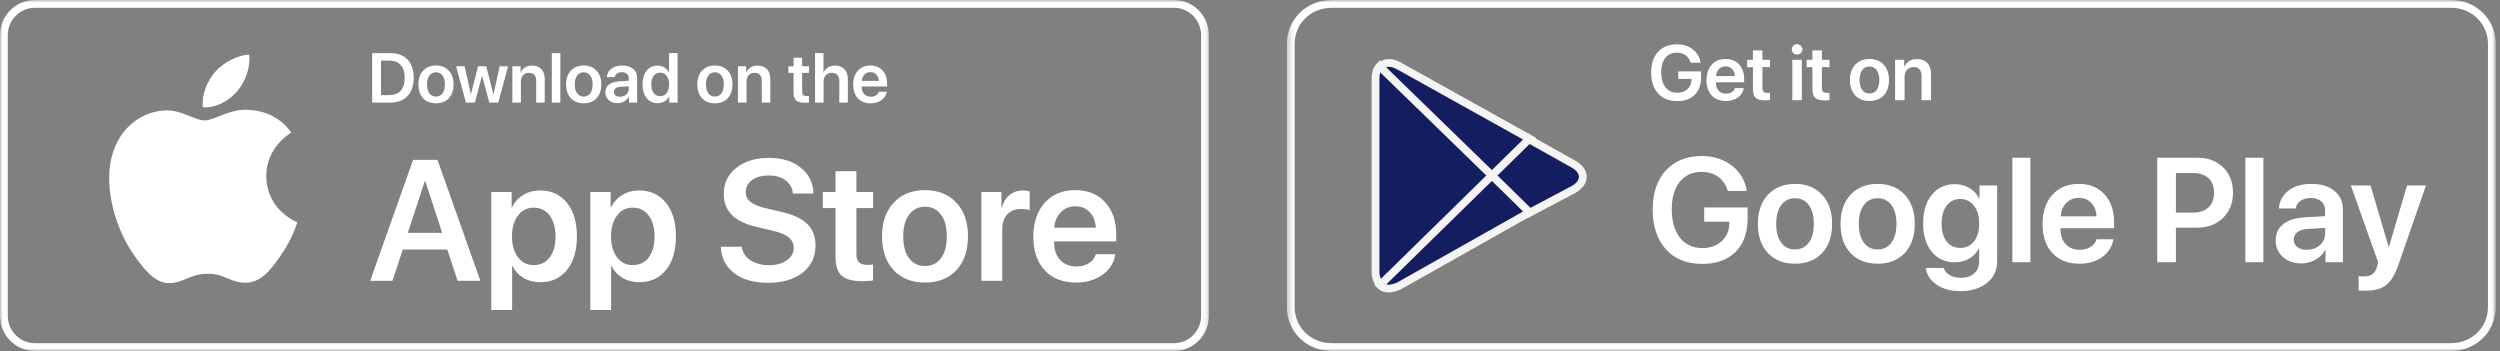
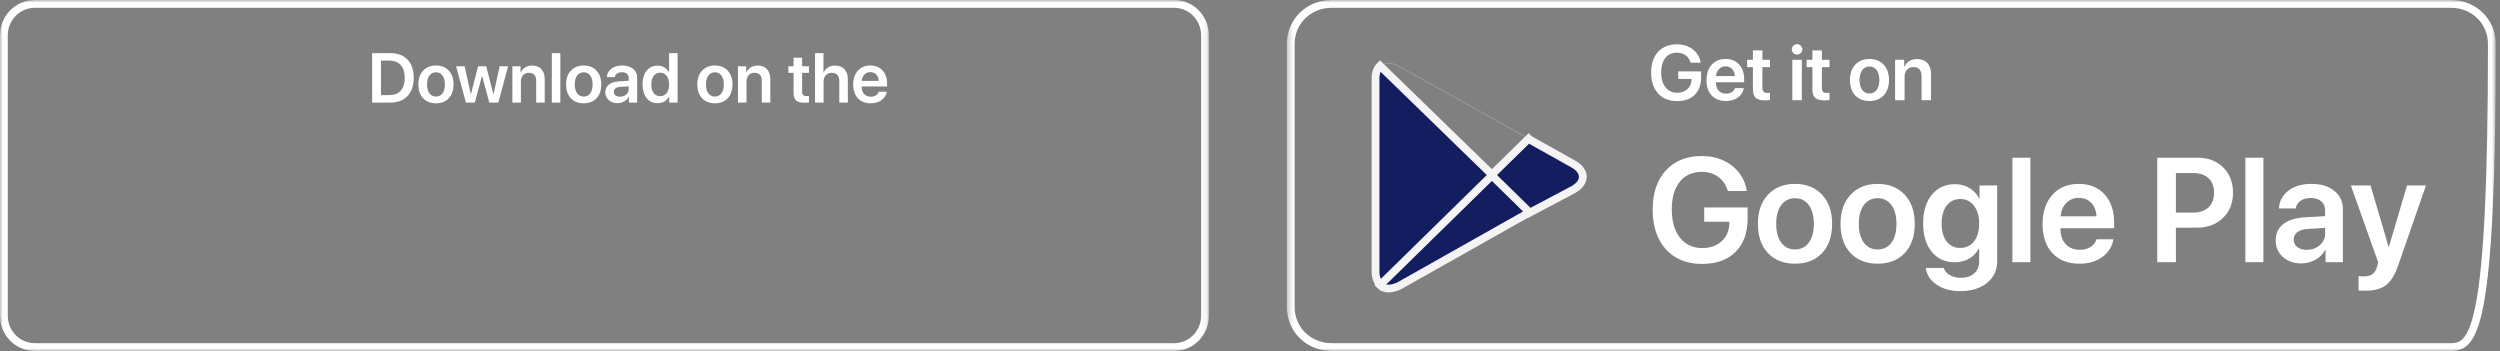
<svg xmlns="http://www.w3.org/2000/svg" width="463" height="65" viewBox="0 0 463 65" fill="none">
  <rect x="0" y="0" width="463" height="65" fill="#808080" stroke="none" />
  <g clip-path="url(#clip0_308_11633)">
    <mask id="mask0_308_11633" style="mask-type:luminance" maskUnits="userSpaceOnUse" x="0" y="0" width="224" height="65">
      <path d="M223.889 0H0V65H223.889V0Z" fill="white" />
    </mask>
    <g mask="url(#mask0_308_11633)">
      <path d="M217.439 64.278H6.453C3.295 64.278 0.719 61.692 0.719 58.485V6.524C0.719 3.317 3.296 0.723 6.453 0.723H217.437C220.597 0.723 223.164 3.316 223.164 6.524V58.485C223.164 61.692 220.598 64.278 217.439 64.278Z" stroke="white" stroke-width="1.444" />
      <path d="M68.922 9.84H72.267C73.638 9.84 74.707 10.238 75.473 11.033C76.239 11.829 76.622 12.95 76.622 14.397C76.622 15.849 76.239 16.979 75.473 17.787C74.707 18.595 73.638 19 72.267 19H68.922V9.84ZM70.559 11.224V17.616H72.096C73.018 17.616 73.725 17.341 74.216 16.791C74.707 16.24 74.952 15.445 74.952 14.404C74.952 13.38 74.705 12.595 74.209 12.049C73.714 11.499 73.01 11.224 72.096 11.224H70.559ZM83.115 18.2C82.527 18.822 81.736 19.133 80.741 19.133C79.747 19.133 78.955 18.822 78.367 18.2C77.779 17.573 77.485 16.719 77.485 15.635C77.485 14.556 77.781 13.703 78.374 13.077C78.966 12.447 79.755 12.131 80.741 12.131C81.731 12.131 82.521 12.447 83.109 13.077C83.701 13.703 83.998 14.556 83.998 15.635C83.998 16.719 83.703 17.573 83.115 18.2ZM79.535 17.292C79.831 17.686 80.233 17.882 80.741 17.882C81.249 17.882 81.651 17.686 81.947 17.292C82.243 16.898 82.392 16.346 82.392 15.635C82.392 14.928 82.243 14.378 81.947 13.985C81.651 13.587 81.249 13.388 80.741 13.388C80.238 13.388 79.836 13.587 79.535 13.985C79.239 14.378 79.091 14.928 79.091 15.635C79.091 16.346 79.239 16.898 79.535 17.292ZM94.103 12.271L92.281 19H90.618L89.291 14.08H89.26L87.939 19H86.289L84.467 12.271H86.054L87.19 17.438H87.222L88.536 12.271H90.053L91.367 17.438H91.405L92.541 12.271H94.103ZM94.89 19V12.271H96.407V13.426H96.439C96.625 13.02 96.896 12.705 97.251 12.48C97.611 12.256 98.045 12.144 98.553 12.144C99.289 12.144 99.86 12.366 100.267 12.81C100.677 13.255 100.882 13.868 100.882 14.651V19H99.302V14.969C99.302 14.486 99.188 14.118 98.959 13.864C98.735 13.61 98.4 13.483 97.956 13.483C97.503 13.483 97.141 13.632 96.871 13.928C96.604 14.224 96.471 14.615 96.471 15.102V19H94.89ZM102.196 19V9.84H103.777V19H102.196ZM110.474 18.2C109.885 18.822 109.094 19.133 108.1 19.133C107.105 19.133 106.314 18.822 105.726 18.2C105.137 17.573 104.843 16.719 104.843 15.635C104.843 14.556 105.139 13.703 105.732 13.077C106.324 12.447 107.114 12.131 108.1 12.131C109.09 12.131 109.879 12.447 110.467 13.077C111.06 13.703 111.356 14.556 111.356 15.635C111.356 16.719 111.062 17.573 110.474 18.2ZM106.894 17.292C107.19 17.686 107.592 17.882 108.1 17.882C108.607 17.882 109.009 17.686 109.306 17.292C109.602 16.898 109.75 16.346 109.75 15.635C109.75 14.928 109.602 14.378 109.306 13.985C109.009 13.587 108.607 13.388 108.1 13.388C107.596 13.388 107.194 13.587 106.894 13.985C106.597 14.378 106.449 14.928 106.449 15.635C106.449 16.346 106.597 16.898 106.894 17.292ZM114.828 17.914C115.281 17.914 115.662 17.781 115.971 17.514C116.284 17.243 116.44 16.907 116.44 16.505V15.991L114.885 16.086C114.504 16.111 114.208 16.206 113.997 16.372C113.789 16.532 113.686 16.746 113.686 17.013C113.686 17.288 113.789 17.508 113.997 17.673C114.208 17.834 114.485 17.914 114.828 17.914ZM114.352 19.107C113.696 19.107 113.157 18.919 112.733 18.543C112.314 18.166 112.105 17.677 112.105 17.076C112.105 16.48 112.325 16.008 112.765 15.661C113.209 15.314 113.842 15.115 114.663 15.064L116.44 14.962V14.48C116.44 14.129 116.328 13.856 116.104 13.661C115.884 13.466 115.577 13.369 115.184 13.369C114.815 13.369 114.515 13.452 114.282 13.617C114.049 13.782 113.908 14.006 113.857 14.29H112.391C112.424 13.65 112.697 13.132 113.209 12.734C113.726 12.332 114.405 12.131 115.247 12.131C116.081 12.131 116.747 12.335 117.247 12.741C117.75 13.147 118.002 13.689 118.002 14.366V19H116.478V17.927H116.447C116.256 18.286 115.969 18.574 115.583 18.79C115.198 19.002 114.788 19.107 114.352 19.107ZM121.791 19.107C120.941 19.107 120.262 18.794 119.754 18.168C119.25 17.542 118.999 16.695 118.999 15.629C118.999 14.567 119.25 13.723 119.754 13.096C120.262 12.47 120.941 12.157 121.791 12.157C122.265 12.157 122.684 12.269 123.048 12.493C123.416 12.717 123.692 13.02 123.874 13.401H123.912V9.84H125.492V19H123.943V17.851H123.918C123.732 18.236 123.45 18.543 123.074 18.771C122.701 18.995 122.274 19.107 121.791 19.107ZM122.268 13.458C121.76 13.458 121.358 13.655 121.061 14.048C120.765 14.438 120.617 14.967 120.617 15.635C120.617 16.308 120.763 16.839 121.055 17.229C121.351 17.618 121.756 17.812 122.268 17.812C122.767 17.812 123.167 17.616 123.467 17.222C123.768 16.829 123.918 16.3 123.918 15.635C123.918 14.975 123.768 14.448 123.467 14.055C123.167 13.657 122.767 13.458 122.268 13.458ZM134.772 18.2C134.184 18.822 133.393 19.133 132.398 19.133C131.404 19.133 130.613 18.822 130.024 18.2C129.436 17.573 129.142 16.719 129.142 15.635C129.142 14.556 129.438 13.703 130.031 13.077C130.623 12.447 131.412 12.131 132.398 12.131C133.389 12.131 134.178 12.447 134.766 13.077C135.359 13.703 135.655 14.556 135.655 15.635C135.655 16.719 135.361 17.573 134.772 18.2ZM131.192 17.292C131.489 17.686 131.891 17.882 132.398 17.882C132.906 17.882 133.308 17.686 133.604 17.292C133.901 16.898 134.049 16.346 134.049 15.635C134.049 14.928 133.901 14.378 133.604 13.985C133.308 13.587 132.906 13.388 132.398 13.388C131.895 13.388 131.493 13.587 131.192 13.985C130.896 14.378 130.748 14.928 130.748 15.635C130.748 16.346 130.896 16.898 131.192 17.292ZM136.67 19V12.271H138.187V13.426H138.219C138.405 13.02 138.676 12.705 139.032 12.48C139.391 12.256 139.825 12.144 140.333 12.144C141.069 12.144 141.641 12.366 142.047 12.81C142.457 13.255 142.663 13.868 142.663 14.651V19H141.082V14.969C141.082 14.486 140.968 14.118 140.739 13.864C140.515 13.61 140.181 13.483 139.736 13.483C139.284 13.483 138.922 13.632 138.651 13.928C138.384 14.224 138.251 14.615 138.251 15.102V19H136.67ZM146.973 10.697H148.553V12.271H149.823V13.49H148.553V16.987C148.553 17.262 148.619 17.465 148.75 17.597C148.881 17.728 149.086 17.793 149.366 17.793C149.552 17.793 149.702 17.783 149.816 17.762V18.968C149.626 19.01 149.353 19.031 148.998 19.031C148.27 19.031 147.749 18.892 147.436 18.612C147.127 18.333 146.973 17.865 146.973 17.209V13.49H146.008V12.271H146.973V10.697ZM150.946 19V9.84H152.508V13.426H152.54C152.721 13.016 152.994 12.7 153.358 12.48C153.722 12.256 154.158 12.144 154.666 12.144C155.402 12.144 155.978 12.37 156.393 12.823C156.811 13.272 157.021 13.885 157.021 14.664V19H155.44V14.988C155.44 14.51 155.322 14.139 155.085 13.877C154.852 13.615 154.509 13.483 154.057 13.483C153.583 13.483 153.208 13.634 152.933 13.934C152.662 14.235 152.527 14.634 152.527 15.134V19H150.946ZM161.191 13.356C160.751 13.356 160.383 13.509 160.087 13.813C159.795 14.114 159.632 14.501 159.598 14.975H162.74C162.723 14.497 162.573 14.108 162.29 13.807C162.006 13.507 161.64 13.356 161.191 13.356ZM162.747 16.987H164.226C164.124 17.626 163.8 18.145 163.254 18.543C162.708 18.936 162.04 19.133 161.249 19.133C160.241 19.133 159.45 18.824 158.874 18.206C158.299 17.584 158.011 16.735 158.011 15.661C158.011 14.594 158.297 13.739 158.868 13.096C159.444 12.453 160.216 12.131 161.185 12.131C162.137 12.131 162.893 12.438 163.451 13.052C164.01 13.661 164.289 14.478 164.289 15.502V16.016H159.585V16.111C159.585 16.653 159.738 17.089 160.042 17.419C160.351 17.749 160.764 17.914 161.28 17.914C161.644 17.914 161.957 17.831 162.22 17.666C162.486 17.497 162.662 17.271 162.747 16.987Z" fill="white" />
-       <path d="M84.746 52.001L82.838 46.213H74.599L72.69 52.001H68.562L76.507 29.611H81.022L88.967 52.001H84.746ZM78.664 33.567L75.529 43.126H81.891L78.772 33.567H78.664ZM100.015 35.274C102.104 35.274 103.765 36.035 104.996 37.555C106.227 39.076 106.842 41.15 106.842 43.777C106.842 46.394 106.232 48.463 105.011 49.984C103.791 51.505 102.146 52.265 100.077 52.265C98.897 52.265 97.858 52.001 96.958 51.473C96.058 50.935 95.38 50.201 94.925 49.27H94.847V57.416H90.984V35.553H94.754V38.393H94.832C95.308 37.421 95.996 36.66 96.896 36.112C97.796 35.553 98.835 35.274 100.015 35.274ZM98.835 49.099C100.087 49.099 101.075 48.624 101.799 47.672C102.523 46.71 102.885 45.412 102.885 43.777C102.885 42.153 102.518 40.86 101.784 39.898C101.06 38.936 100.077 38.455 98.835 38.455C97.635 38.455 96.668 38.941 95.934 39.914C95.199 40.886 94.827 42.174 94.816 43.777C94.827 45.391 95.199 46.684 95.934 47.656C96.668 48.618 97.635 49.099 98.835 49.099ZM118.355 35.274C120.445 35.274 122.105 36.035 123.336 37.555C124.567 39.076 125.183 41.15 125.183 43.777C125.183 46.394 124.572 48.463 123.352 49.984C122.131 51.505 120.486 52.265 118.417 52.265C117.238 52.265 116.199 52.001 115.299 51.473C114.399 50.935 113.721 50.201 113.266 49.27H113.188V57.416H109.325V35.553H113.095V38.393H113.173C113.649 37.421 114.337 36.66 115.237 36.112C116.137 35.553 117.176 35.274 118.355 35.274ZM117.176 49.099C118.428 49.099 119.416 48.624 120.14 47.672C120.864 46.71 121.226 45.412 121.226 43.777C121.226 42.153 120.859 40.86 120.124 39.898C119.4 38.936 118.417 38.455 117.176 38.455C115.976 38.455 115.009 38.941 114.275 39.914C113.54 40.886 113.168 42.174 113.157 43.777C113.168 45.391 113.54 46.684 114.275 47.656C115.009 48.618 115.976 49.099 117.176 49.099ZM133.499 45.701H137.379C137.503 46.725 138.03 47.553 138.961 48.184C139.892 48.805 141.046 49.115 142.421 49.115C143.766 49.115 144.863 48.815 145.711 48.215C146.57 47.615 146.999 46.849 146.999 45.919C146.999 45.112 146.688 44.46 146.068 43.964C145.447 43.457 144.433 43.038 143.027 42.707L140.125 42.024C138.066 41.548 136.536 40.808 135.532 39.805C134.539 38.802 134.043 37.498 134.043 35.895C134.043 33.919 134.818 32.316 136.37 31.085C137.922 29.854 139.923 29.238 142.375 29.238C144.837 29.238 146.818 29.849 148.318 31.069C149.828 32.279 150.609 33.873 150.661 35.848H146.844C146.751 34.804 146.301 33.986 145.494 33.397C144.687 32.797 143.637 32.497 142.344 32.497C141.082 32.497 140.058 32.781 139.272 33.35C138.496 33.919 138.108 34.669 138.108 35.6C138.108 36.345 138.408 36.95 139.008 37.416C139.618 37.881 140.611 38.279 141.987 38.61L144.563 39.2C146.828 39.717 148.473 40.472 149.497 41.465C150.521 42.458 151.033 43.788 151.033 45.453C151.033 47.574 150.237 49.26 148.644 50.511C147.061 51.753 144.914 52.373 142.204 52.373C139.618 52.373 137.539 51.779 135.967 50.589C134.405 49.389 133.582 47.76 133.499 45.701ZM154.742 31.705H158.605V35.553H161.708V38.533H158.605V47.082C158.605 47.755 158.765 48.251 159.086 48.572C159.407 48.892 159.909 49.053 160.591 49.053C161.046 49.053 161.414 49.027 161.693 48.975V51.923C161.227 52.027 160.56 52.079 159.691 52.079C157.912 52.079 156.64 51.737 155.874 51.054C155.119 50.372 154.742 49.229 154.742 47.625V38.533H152.383V35.553H154.742V31.705ZM177.116 50.046C175.678 51.566 173.744 52.327 171.313 52.327C168.882 52.327 166.948 51.566 165.51 50.046C164.072 48.515 163.353 46.425 163.353 43.777C163.353 41.139 164.077 39.055 165.525 37.524C166.974 35.983 168.903 35.212 171.313 35.212C173.734 35.212 175.663 35.983 177.101 37.524C178.549 39.055 179.273 41.139 179.273 43.777C179.273 46.425 178.554 48.515 177.116 50.046ZM168.365 47.827C169.089 48.789 170.072 49.27 171.313 49.27C172.554 49.27 173.537 48.789 174.261 47.827C174.985 46.865 175.347 45.515 175.347 43.777C175.347 42.05 174.985 40.705 174.261 39.743C173.537 38.771 172.554 38.284 171.313 38.284C170.082 38.284 169.099 38.771 168.365 39.743C167.641 40.705 167.279 42.05 167.279 43.777C167.279 45.515 167.641 46.865 168.365 47.827ZM181.756 52.001V35.553H185.464V38.424H185.542C185.821 37.421 186.302 36.645 186.985 36.097C187.678 35.548 188.511 35.274 189.483 35.274C189.824 35.274 190.228 35.326 190.693 35.429V38.921C190.311 38.776 189.788 38.703 189.126 38.703C188.03 38.703 187.171 39.034 186.55 39.696C185.93 40.358 185.619 41.269 185.619 42.427V52.001H181.756ZM199.15 38.207C198.074 38.207 197.174 38.579 196.45 39.324C195.736 40.059 195.338 41.005 195.255 42.163H202.936C202.894 40.995 202.527 40.043 201.834 39.309C201.141 38.574 200.246 38.207 199.15 38.207ZM202.951 47.082H206.567C206.318 48.644 205.527 49.911 204.193 50.884C202.858 51.846 201.224 52.327 199.289 52.327C196.827 52.327 194.893 51.572 193.486 50.061C192.079 48.541 191.376 46.467 191.376 43.839C191.376 41.233 192.074 39.143 193.471 37.571C194.878 35.998 196.765 35.212 199.134 35.212C201.462 35.212 203.308 35.962 204.674 37.462C206.039 38.952 206.722 40.948 206.722 43.451V44.708H195.224V44.941C195.224 46.265 195.596 47.331 196.341 48.137C197.096 48.944 198.105 49.348 199.367 49.348C200.257 49.348 201.022 49.146 201.663 48.742C202.315 48.329 202.744 47.775 202.951 47.082Z" fill="white" />
-       <path fill-rule="evenodd" clip-rule="evenodd" d="M49.319 32.623C49.27 27.275 53.75 24.674 53.954 24.553C51.416 20.896 47.486 20.397 46.105 20.357C42.803 20.015 39.599 22.309 37.919 22.309C36.202 22.309 33.613 20.391 30.821 20.448C27.227 20.502 23.868 22.559 22.026 25.75C18.221 32.254 21.058 41.821 24.701 47.087C26.527 49.663 28.655 52.535 31.443 52.432C34.171 52.319 35.191 50.707 38.481 50.707C41.742 50.707 42.701 52.421 45.542 52.353C48.47 52.308 50.314 49.766 52.073 47.166C54.18 44.216 55.026 41.299 55.058 41.151C54.989 41.129 49.375 39.006 49.317 32.594L49.319 32.623ZM43.947 16.896C45.415 15.082 46.418 12.615 46.141 10.111C44.016 10.202 41.361 11.564 39.831 13.335C38.479 14.901 37.271 17.454 37.581 19.872C39.967 20.042 42.417 18.68 43.947 16.887V16.896Z" fill="white" />
    </g>
    <mask id="mask1_308_11633" style="mask-type:luminance" maskUnits="userSpaceOnUse" x="238" y="0" width="225" height="65">
      <path d="M462.225 0H238.336V65H462.225V0Z" fill="white" />
    </mask>
    <g mask="url(#mask1_308_11633)">
-       <path d="M246.617 64.278C242.359 64.278 239.047 61.013 239.047 56.875V8.125C239.047 3.988 242.359 0.723 246.617 0.723H453.922C458.181 0.723 461.492 3.988 461.492 8.125V56.875C461.492 61.013 458.181 64.278 453.922 64.278H246.617Z" stroke="white" stroke-width="1.444" />
+       <path d="M246.617 64.278C242.359 64.278 239.047 61.013 239.047 56.875V8.125C239.047 3.988 242.359 0.723 246.617 0.723H453.922C458.181 0.723 461.492 3.988 461.492 8.125C461.492 61.013 458.181 64.278 453.922 64.278H246.617Z" stroke="white" stroke-width="1.444" />
      <path fill-rule="evenodd" clip-rule="evenodd" d="M255.579 12.188C255.082 12.675 254.75 13.488 254.75 14.463V50.375C254.75 51.35 255.082 52.163 255.579 52.65L255.745 52.812L276.31 32.663V32.337L255.579 12.188Z" fill="#131D5F" stroke="#F4F4F4" stroke-width="1.444" />
      <path fill-rule="evenodd" clip-rule="evenodd" d="M283.104 39.488L276.305 32.826V32.338L283.104 25.676L283.27 25.838L291.396 30.388C293.718 31.688 293.718 33.801 291.396 35.101L283.104 39.488Z" fill="#131D5F" stroke="#F4F4F4" stroke-width="1.444" />
      <path fill-rule="evenodd" clip-rule="evenodd" d="M283.266 39.325L276.301 32.5L255.57 52.812C256.4 53.625 257.56 53.625 259.053 52.975L283.266 39.325Z" fill="#131D5F" />
      <path d="M283.266 39.325L276.301 32.5L255.57 52.812C256.4 53.625 257.56 53.625 259.053 52.975L283.266 39.325Z" stroke="#F4F4F4" stroke-width="1.444" />
-       <path fill-rule="evenodd" clip-rule="evenodd" d="M283.266 25.676L259.053 12.188C257.56 11.376 256.4 11.539 255.57 12.351L276.301 32.501L283.266 25.676Z" fill="#131D5F" stroke="#F4F4F4" stroke-width="1.444" />
      <path opacity="0.2" fill-rule="evenodd" clip-rule="evenodd" d="M283.1 39.164L259.053 52.489C257.726 53.302 256.565 53.139 255.736 52.489L255.57 52.652L255.736 52.814C256.565 53.464 257.726 53.627 259.053 52.814L283.1 39.164Z" fill="#F4F4F4" />
      <path opacity="0.12" fill-rule="evenodd" clip-rule="evenodd" d="M255.577 52.487C255.08 52 254.914 51.188 254.914 50.212V50.375C254.914 51.35 255.246 52.163 255.743 52.65V52.487H255.577ZM291.4 34.612L283.107 39.163L283.273 39.325L291.4 34.775C292.561 34.125 293.058 33.312 293.058 32.5C293.058 33.312 292.395 33.962 291.4 34.612Z" fill="#F4F4F4" />
      <path opacity="0.25" fill-rule="evenodd" clip-rule="evenodd" d="M259.06 12.349L291.4 30.387C292.395 31.037 293.058 31.687 293.058 32.499C293.058 31.687 292.561 30.874 291.4 30.224L259.06 12.187C256.738 10.887 254.914 12.024 254.914 14.624V14.787C254.914 12.187 256.738 11.049 259.06 12.349Z" fill="white" />
      <path d="M323.659 40.488C323.659 43.114 322.913 45.169 321.422 46.652C319.939 48.135 317.875 48.877 315.23 48.877C312.407 48.877 310.174 47.979 308.53 46.183C306.895 44.379 306.078 41.922 306.078 38.813C306.078 35.749 306.891 33.332 308.517 31.563C310.152 29.785 312.367 28.896 315.163 28.896C317.361 28.896 319.224 29.491 320.751 30.679C322.279 31.867 323.199 33.43 323.512 35.369H320.001C319.671 34.261 319.081 33.395 318.232 32.769C317.383 32.144 316.365 31.831 315.177 31.831C313.435 31.831 312.072 32.443 311.09 33.667C310.107 34.891 309.616 36.593 309.616 38.773C309.616 40.997 310.12 42.748 311.13 44.026C312.148 45.303 313.529 45.942 315.271 45.942C316.727 45.942 317.915 45.522 318.835 44.682C319.764 43.843 320.242 42.744 320.269 41.386L320.282 41.064H315.619V38.424H323.659V40.488ZM337.449 46.867C336.207 48.18 334.536 48.837 332.437 48.837C330.337 48.837 328.667 48.18 327.425 46.867C326.183 45.544 325.562 43.74 325.562 41.453C325.562 39.175 326.188 37.375 327.438 36.052C328.689 34.721 330.355 34.056 332.437 34.056C334.527 34.056 336.193 34.721 337.435 36.052C338.686 37.375 339.311 39.175 339.311 41.453C339.311 43.74 338.69 45.544 337.449 46.867ZM329.891 44.95C330.516 45.781 331.365 46.197 332.437 46.197C333.509 46.197 334.358 45.781 334.983 44.95C335.608 44.12 335.921 42.954 335.921 41.453C335.921 39.961 335.608 38.8 334.983 37.969C334.358 37.129 333.509 36.709 332.437 36.709C331.374 36.709 330.525 37.129 329.891 37.969C329.265 38.8 328.953 39.961 328.953 41.453C328.953 42.954 329.265 44.12 329.891 44.95ZM352.752 46.867C351.51 48.18 349.84 48.837 347.74 48.837C345.641 48.837 343.97 48.18 342.728 46.867C341.487 45.544 340.866 43.74 340.866 41.453C340.866 39.175 341.491 37.375 342.742 36.052C343.993 34.721 345.659 34.056 347.74 34.056C349.831 34.056 351.497 34.721 352.739 36.052C353.989 37.375 354.615 39.175 354.615 41.453C354.615 43.74 353.994 45.544 352.752 46.867ZM345.194 44.95C345.82 45.781 346.668 46.197 347.74 46.197C348.812 46.197 349.661 45.781 350.286 44.95C350.912 44.12 351.224 42.954 351.224 41.453C351.224 39.961 350.912 38.8 350.286 37.969C349.661 37.129 348.812 36.709 347.74 36.709C346.677 36.709 345.828 37.129 345.194 37.969C344.569 38.8 344.256 39.961 344.256 41.453C344.256 42.954 344.569 44.12 345.194 44.95ZM363.03 45.915C364.102 45.915 364.956 45.513 365.59 44.709C366.224 43.896 366.541 42.797 366.541 41.413C366.541 40.028 366.22 38.925 365.577 38.103C364.942 37.272 364.094 36.856 363.03 36.856C361.976 36.856 361.136 37.267 360.511 38.089C359.895 38.911 359.586 40.019 359.586 41.413C359.586 42.815 359.895 43.919 360.511 44.723C361.136 45.518 361.976 45.915 363.03 45.915ZM363.017 53.915C361.275 53.915 359.819 53.513 358.648 52.709C357.487 51.914 356.821 50.887 356.652 49.627H359.962C360.14 50.172 360.516 50.61 361.087 50.941C361.659 51.28 362.338 51.45 363.124 51.45C364.196 51.45 365.032 51.173 365.63 50.619C366.238 50.074 366.541 49.341 366.541 48.421V46.023H366.461C366.086 46.8 365.501 47.421 364.705 47.885C363.919 48.341 363.021 48.569 362.012 48.569C360.243 48.569 358.827 47.925 357.764 46.639C356.701 45.343 356.169 43.597 356.169 41.399C356.169 39.157 356.701 37.383 357.764 36.079C358.827 34.766 360.265 34.109 362.079 34.109C363.08 34.109 363.973 34.35 364.759 34.833C365.545 35.306 366.144 35.959 366.555 36.789H366.608V34.35H369.878V48.327C369.878 50.025 369.253 51.378 368.002 52.388C366.751 53.406 365.09 53.915 363.017 53.915ZM372.692 48.555V29.218H376.029V48.555H372.692ZM384.994 36.642C384.065 36.642 383.288 36.964 382.662 37.607C382.046 38.241 381.702 39.059 381.63 40.059H388.264C388.228 39.05 387.911 38.228 387.312 37.593C386.714 36.959 385.941 36.642 384.994 36.642ZM388.277 44.307H391.399C391.185 45.656 390.502 46.751 389.349 47.59C388.197 48.421 386.785 48.837 385.115 48.837C382.988 48.837 381.318 48.184 380.103 46.88C378.888 45.567 378.28 43.776 378.28 41.507C378.28 39.255 378.883 37.451 380.089 36.093C381.304 34.735 382.935 34.056 384.981 34.056C386.991 34.056 388.585 34.703 389.765 35.999C390.944 37.285 391.534 39.01 391.534 41.172V42.257H381.604V42.458C381.604 43.601 381.925 44.522 382.568 45.218C383.221 45.915 384.092 46.264 385.182 46.264C385.95 46.264 386.611 46.09 387.165 45.741C387.728 45.384 388.098 44.906 388.277 44.307ZM399.52 29.218H407.038C408.968 29.218 410.536 29.817 411.742 31.014C412.948 32.202 413.551 33.761 413.551 35.691C413.551 37.611 412.93 39.17 411.688 40.367C410.455 41.565 408.856 42.163 406.891 42.163H402.978V48.555H399.52V29.218ZM402.978 32.046V39.376H406.113C407.355 39.376 408.32 39.054 409.008 38.411C409.696 37.768 410.04 36.861 410.04 35.691C410.04 34.529 409.696 33.631 409.008 32.997C408.329 32.363 407.369 32.046 406.127 32.046H402.978ZM415.842 48.555V29.218H419.179V48.555H415.842ZM427.206 46.264C428.162 46.264 428.966 45.982 429.618 45.419C430.279 44.848 430.61 44.138 430.61 43.289V42.203L427.327 42.404C426.522 42.458 425.897 42.659 425.45 43.007C425.013 43.347 424.794 43.798 424.794 44.361C424.794 44.941 425.013 45.406 425.45 45.755C425.897 46.094 426.482 46.264 427.206 46.264ZM426.201 48.783C424.816 48.783 423.677 48.385 422.784 47.59C421.899 46.795 421.457 45.763 421.457 44.495C421.457 43.235 421.922 42.239 422.851 41.507C423.789 40.774 425.124 40.354 426.858 40.247L430.61 40.032V39.014C430.61 38.273 430.373 37.696 429.899 37.285C429.435 36.874 428.787 36.669 427.956 36.669C427.179 36.669 426.545 36.843 426.053 37.191C425.562 37.54 425.263 38.013 425.156 38.612H422.06C422.132 37.263 422.708 36.169 423.789 35.329C424.879 34.48 426.313 34.056 428.09 34.056C429.85 34.056 431.257 34.484 432.312 35.342C433.375 36.2 433.906 37.343 433.906 38.773V48.555H430.69V46.291H430.623C430.221 47.05 429.614 47.657 428.801 48.113C427.988 48.56 427.121 48.783 426.201 48.783ZM438.127 53.835C437.404 53.835 436.966 53.817 436.814 53.781V51.142C436.966 51.177 437.288 51.195 437.779 51.195C438.467 51.195 439.003 51.052 439.387 50.766C439.771 50.48 440.057 50.011 440.245 49.359C440.245 49.35 440.276 49.221 440.339 48.971C440.41 48.721 440.441 48.587 440.432 48.569L435.38 34.35H439.025L442.375 45.714H442.429L445.779 34.35H449.29L444.158 49.118C443.55 50.878 442.8 52.102 441.906 52.79C441.013 53.487 439.753 53.835 438.127 53.835Z" fill="white" />
      <path d="M315.043 14.309C315.043 15.692 314.65 16.773 313.865 17.554C313.084 18.334 311.998 18.725 310.606 18.725C309.12 18.725 307.945 18.252 307.08 17.307C306.219 16.357 305.789 15.064 305.789 13.428C305.789 11.815 306.217 10.543 307.073 9.612C307.933 8.677 309.099 8.209 310.571 8.209C311.728 8.209 312.708 8.521 313.512 9.147C314.316 9.772 314.8 10.595 314.965 11.615H313.117C312.943 11.032 312.633 10.576 312.186 10.247C311.739 9.918 311.203 9.753 310.578 9.753C309.661 9.753 308.944 10.075 308.427 10.72C307.91 11.364 307.651 12.259 307.651 13.407C307.651 14.578 307.917 15.499 308.448 16.171C308.984 16.844 309.711 17.18 310.627 17.18C311.394 17.18 312.019 16.959 312.504 16.517C312.993 16.075 313.244 15.497 313.258 14.782L313.265 14.613H310.811V13.223H315.043V14.309ZM319.578 12.285C319.089 12.285 318.68 12.455 318.35 12.793C318.026 13.127 317.845 13.557 317.807 14.084H321.299C321.28 13.553 321.113 13.12 320.798 12.786C320.483 12.452 320.076 12.285 319.578 12.285ZM321.306 16.32H322.949C322.836 17.029 322.476 17.606 321.87 18.048C321.263 18.485 320.52 18.703 319.641 18.703C318.522 18.703 317.643 18.36 317.003 17.674C316.364 16.983 316.044 16.04 316.044 14.845C316.044 13.661 316.361 12.711 316.996 11.996C317.636 11.281 318.494 10.924 319.571 10.924C320.629 10.924 321.468 11.265 322.088 11.947C322.709 12.624 323.019 13.531 323.019 14.669V15.241H317.793V15.346C317.793 15.948 317.963 16.432 318.301 16.799C318.644 17.166 319.103 17.349 319.676 17.349C320.081 17.349 320.429 17.258 320.72 17.074C321.016 16.886 321.212 16.634 321.306 16.32ZM324.642 9.33H326.398V11.079H327.808V12.433H326.398V16.32C326.398 16.625 326.471 16.851 326.616 16.997C326.762 17.142 326.99 17.215 327.301 17.215C327.508 17.215 327.674 17.203 327.801 17.18V18.52C327.59 18.567 327.287 18.591 326.892 18.591C326.083 18.591 325.504 18.436 325.157 18.125C324.813 17.815 324.642 17.295 324.642 16.567V12.433H323.57V11.079H324.642V9.33ZM331.941 18.555V11.079H333.698V18.555H331.941ZM333.507 9.824C333.319 10.007 333.089 10.099 332.816 10.099C332.543 10.099 332.313 10.007 332.125 9.824C331.937 9.636 331.843 9.41 331.843 9.147C331.843 8.879 331.937 8.653 332.125 8.47C332.313 8.282 332.543 8.188 332.816 8.188C333.089 8.188 333.319 8.282 333.507 8.47C333.7 8.653 333.796 8.879 333.796 9.147C333.796 9.41 333.7 9.636 333.507 9.824ZM335.658 9.33H337.415V11.079H338.825V12.433H337.415V16.32C337.415 16.625 337.487 16.851 337.633 16.997C337.779 17.142 338.007 17.215 338.317 17.215C338.524 17.215 338.691 17.203 338.818 17.18V18.52C338.607 18.567 338.303 18.591 337.908 18.591C337.1 18.591 336.521 18.436 336.173 18.125C335.83 17.815 335.658 17.295 335.658 16.567V12.433H334.586V11.079H335.658V9.33ZM348.861 17.667C348.208 18.358 347.329 18.703 346.224 18.703C345.119 18.703 344.239 18.358 343.586 17.667C342.932 16.971 342.606 16.021 342.606 14.817C342.606 13.618 342.935 12.671 343.593 11.975C344.251 11.274 345.128 10.924 346.224 10.924C347.324 10.924 348.201 11.274 348.854 11.975C349.513 12.671 349.842 13.618 349.842 14.817C349.842 16.021 349.515 16.971 348.861 17.667ZM344.884 16.658C345.213 17.095 345.659 17.314 346.224 17.314C346.788 17.314 347.235 17.095 347.564 16.658C347.893 16.221 348.057 15.607 348.057 14.817C348.057 14.032 347.893 13.421 347.564 12.984C347.235 12.542 346.788 12.32 346.224 12.32C345.664 12.32 345.217 12.542 344.884 12.984C344.554 13.421 344.39 14.032 344.39 14.817C344.39 15.607 344.554 16.221 344.884 16.658ZM350.97 18.555V11.079H352.656V12.363H352.691C352.898 11.912 353.199 11.561 353.594 11.312C353.994 11.063 354.476 10.938 355.04 10.938C355.858 10.938 356.493 11.185 356.944 11.679C357.4 12.172 357.628 12.854 357.628 13.724V18.555H355.872V14.077C355.872 13.541 355.745 13.132 355.491 12.85C355.242 12.567 354.871 12.426 354.377 12.426C353.874 12.426 353.472 12.591 353.171 12.92C352.875 13.249 352.727 13.684 352.727 14.225V18.555H350.97Z" fill="white" />
    </g>
  </g>
  <defs>
    <clipPath id="clip0_308_11633">
      <rect width="463" height="65" fill="white" />
    </clipPath>
  </defs>
</svg>